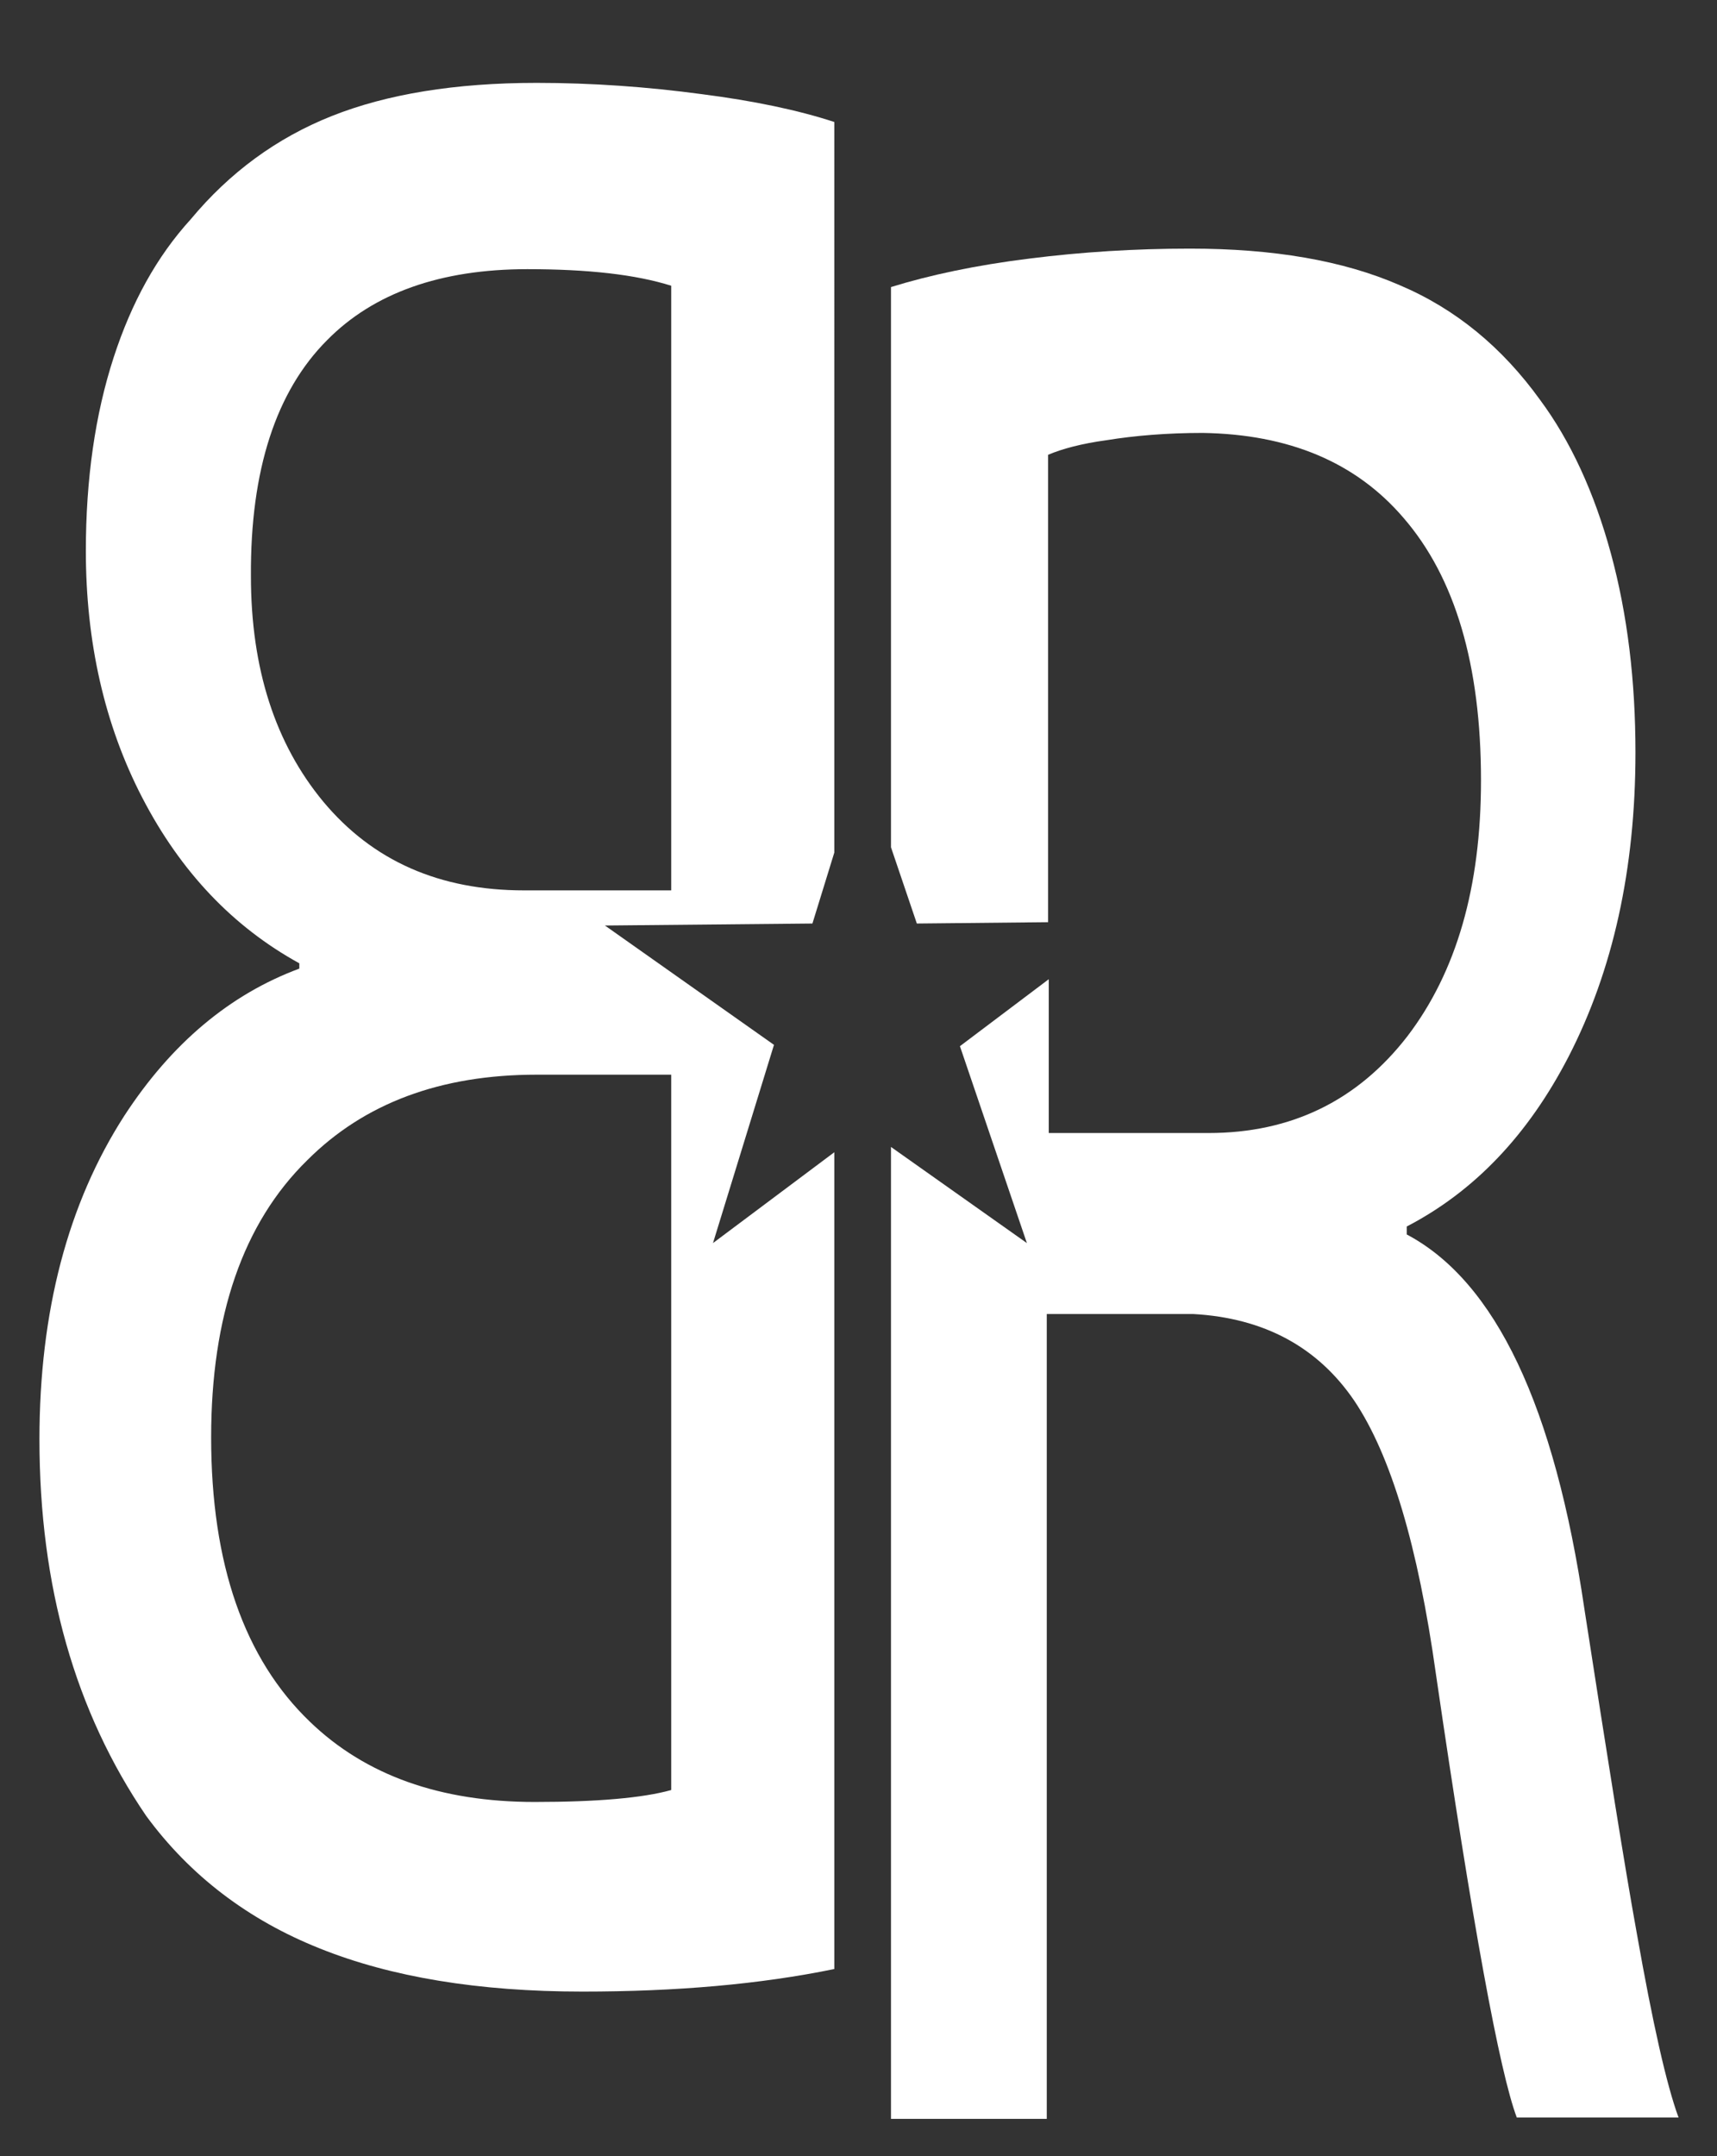
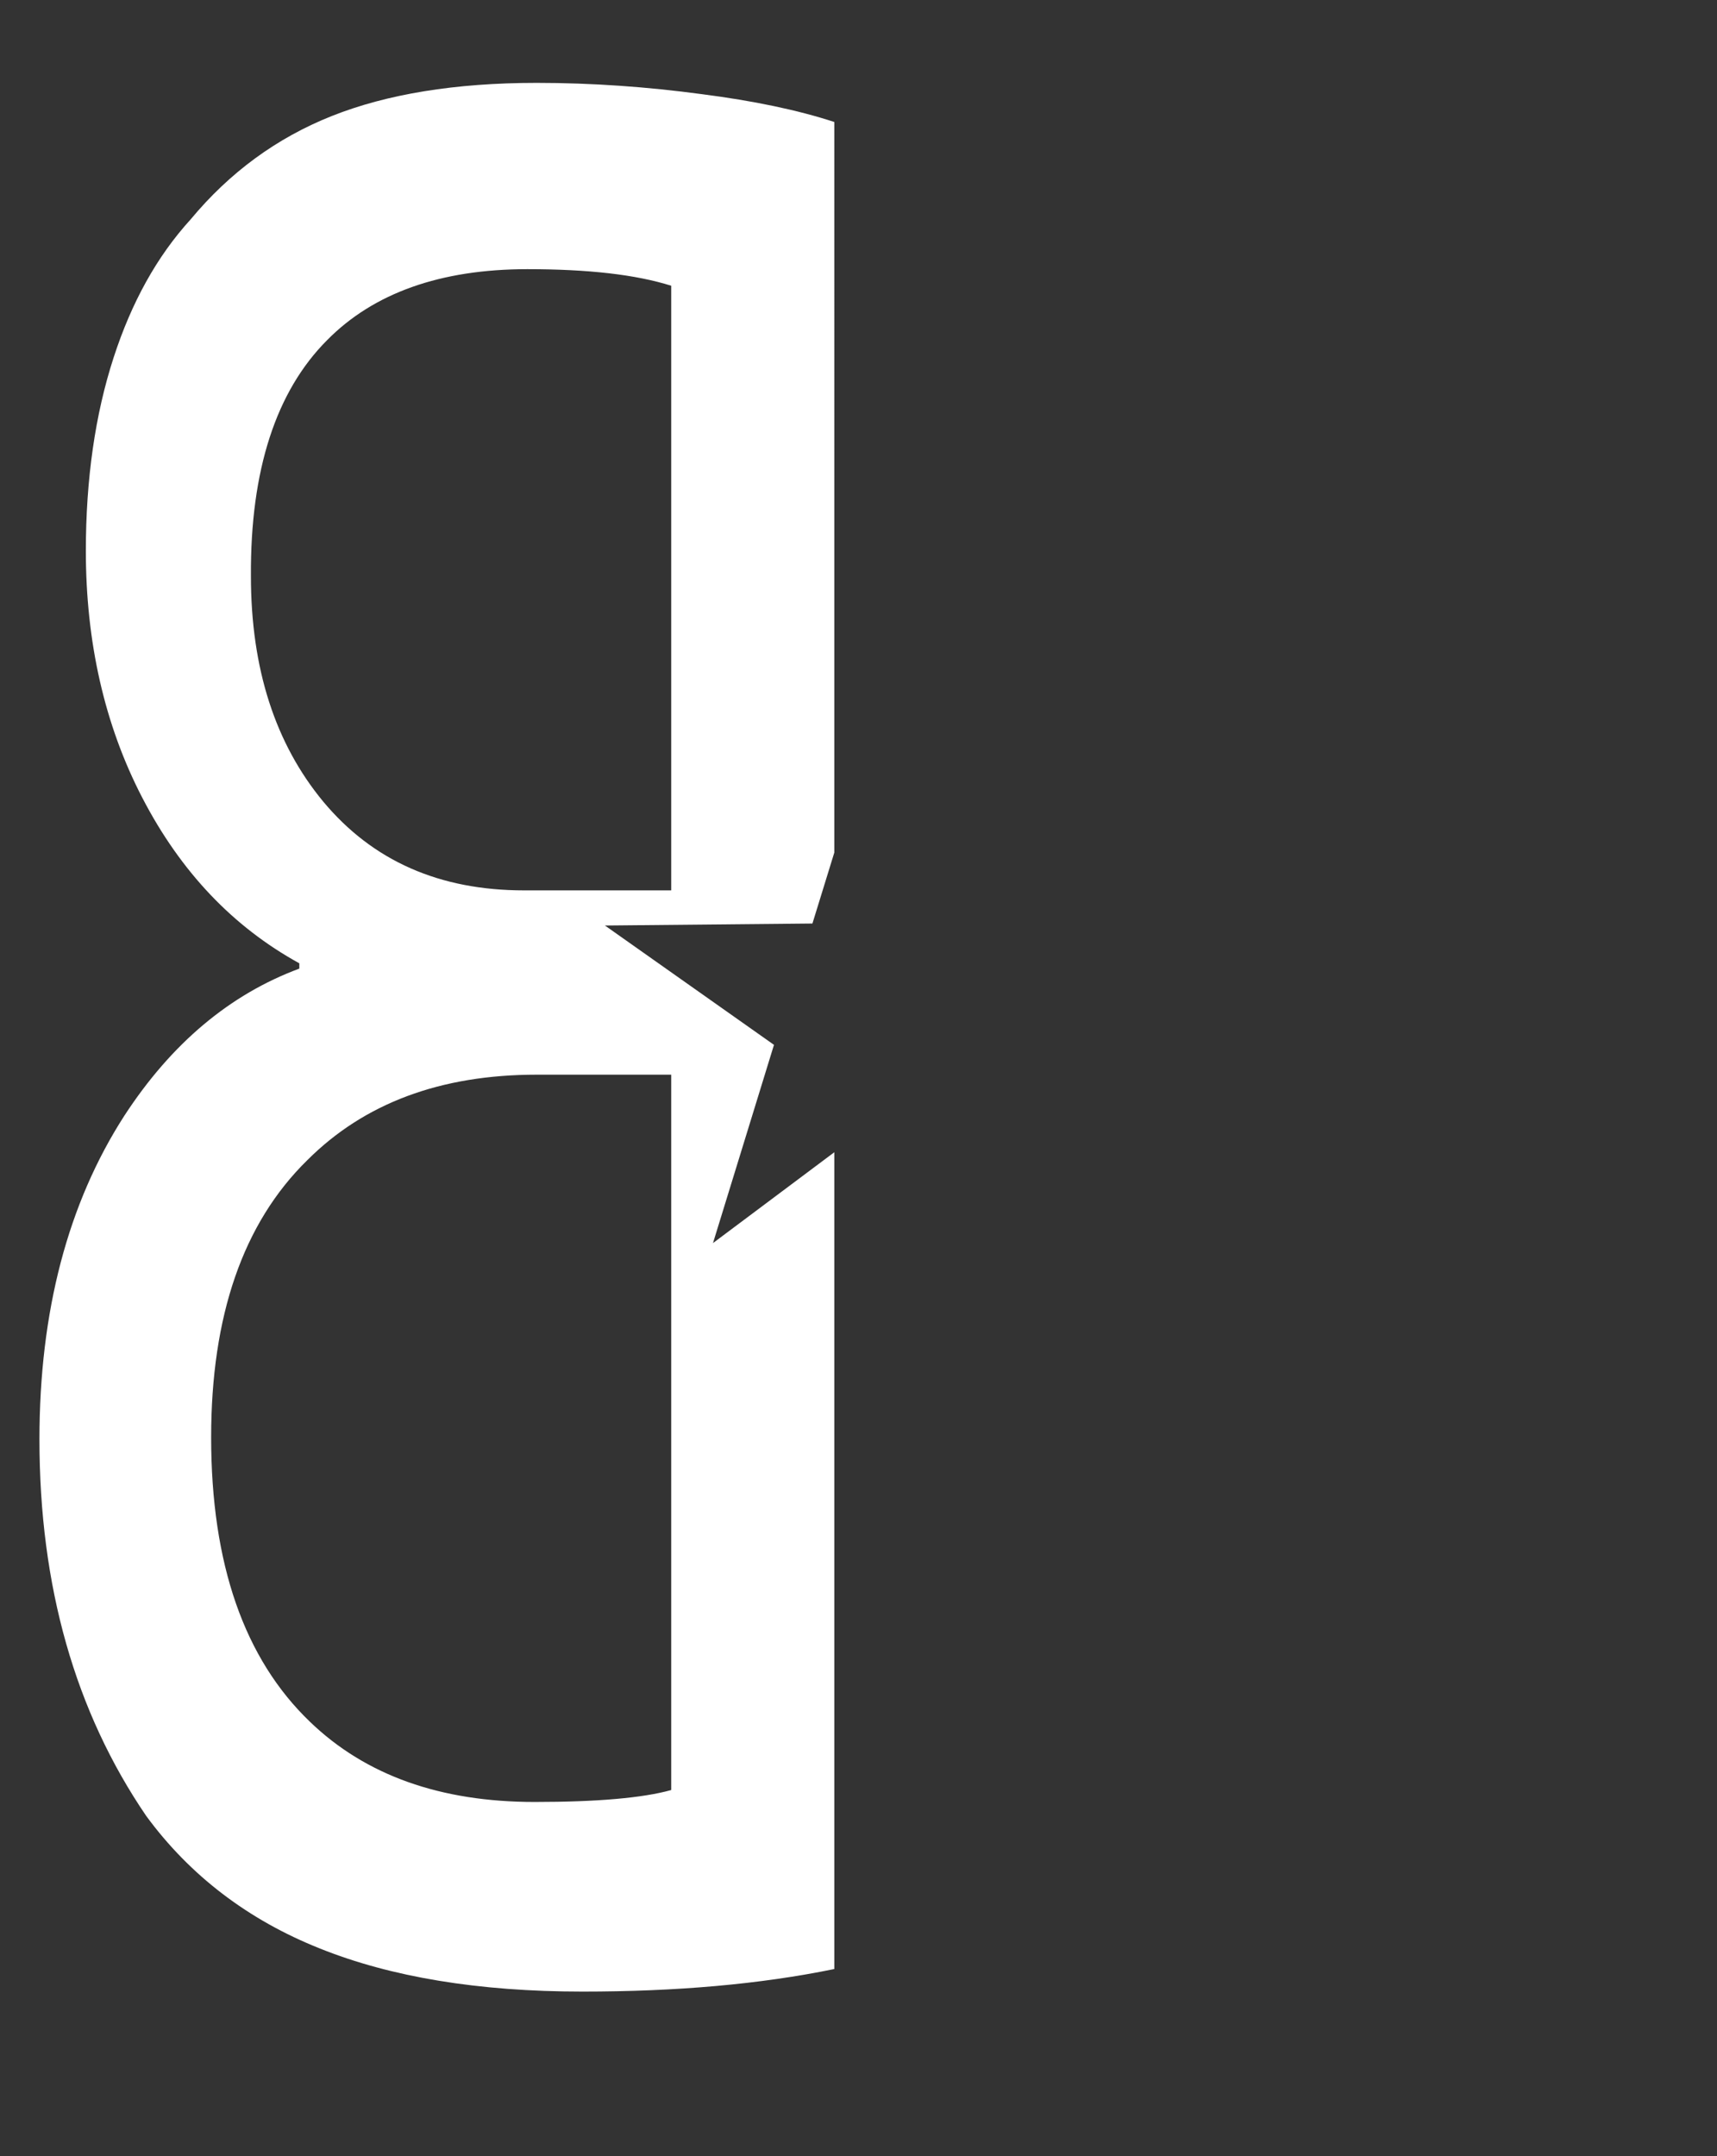
<svg xmlns="http://www.w3.org/2000/svg" id="animazione_logo4" x="0px" y="0px" viewBox="0 0 259 325.2" style="enable-background:new 0 0 259 325.2;" xml:space="preserve">
  <rect x="0" y="0" width="259" height="325.2" fill="#333333" stroke="none" />
  <style type="text/css">
	.st0{display:none;}
	.st1{display:inline;}
	.st2{fill:#4AA3F2;}
	.st3{fill:#FFFFFF;}
</style>
  <g class="st0">
    <g transform="translate(285.35 252.15)" class="st1">
      <g id="Interpolazione-2">
        <path class="st2" d="M232.3,60.3c-5.7-7.9-12.7-13.7-21.2-17.3c-8.5-3.7-19-5.5-31.6-5.5c-8.2,0-16.3,0.5-24.2,1.5     c-8.1,1-15.1,2.5-21,4.3v84.5l3.9,11.5l19.8-0.2V68.6c2.1-0.9,5.1-1.7,8.8-2.2c4.3-0.7,9.2-1.1,14.5-1.1     c13,0.2,23.1,4.5,30.3,12.8c7.8,9,11.7,22.2,11.7,39.5c0,16.1-3.7,28.9-11.2,38.6s-17.5,14.6-30.1,14.6h-24.1v-23.2l-13.4,10.1     l10.1,29.7L134.4,173v146.6h23.5V198.2H180c10.7,0.6,18.8,5,24.3,13.1c5.5,8.2,9.6,21.9,12.3,41.2c5.5,37.7,9.6,60,12.2,66.9     h24.4c-1.8-4.9-3.9-14.2-6.3-27.8c-1.8-9.9-4.4-26.2-7.9-49c-4.5-30.6-13.4-49.4-26.8-56.5V185c10.2-5.3,18.3-13.8,24.4-25.6     c6.7-12.9,10-28.2,10-45.9c0-10.8-1.2-20.8-3.7-30C240.5,74.2,236.9,66.5,232.3,60.3z" />
      </g>
    </g>
  </g>
  <g class="st0">
    <g id="Simbolo-3" transform="matrix(1.501 0 0 1.502 228.95 32.3)" class="st1">
-       <path class="st2" d="M47.7-3c-2.5-9.2-6.1-17-10.7-23.2c-5.7-7.9-12.7-13.7-21.2-17.3C7.3-47.2-3.2-49-15.8-49    c-8.2,0-16.3,0.5-24.2,1.5c-8.1,1-15.1,2.5-21,4.3v84.5l3.9,11.5l19.8-0.2v-70.4c2.1-0.9,5.1-1.7,8.8-2.2c4.3-0.7,9.2-1,14.5-1    c13,0.2,23.1,4.4,30.3,12.7C24.1,0.7,28,13.9,28,31.3c0,16.1-3.7,28.9-11.1,38.6C9.3,79.5-0.7,84.4-13.2,84.4h-24.1V61.2    l-13.4,10.1l10.1,29.6l-20.2-14.3v146.6h23.5V111.7h22.2c10.7,0.6,18.8,5,24.3,13.2s9.6,21.9,12.3,41.2c5.5,37.7,9.6,60,12.2,66.9    h24.4c-1.8-4.9-3.9-14.2-6.3-27.8c-1.8-9.9-4.4-26.2-7.9-48.9c-4.5-30.6-13.4-49.4-26.8-56.5v-1.2C27.3,93.3,35.4,84.8,41.5,73    c6.7-12.9,10-28.2,10-45.9C51.4,16.2,50.2,6.2,47.7-3z" />
-     </g>
+       </g>
  </g>
  <g class="st0">
    <g transform="translate(285.35 252.15)" class="st1">
      <g>
-         <path class="st2" d="M232.3,60.3c-5.7-7.9-12.7-13.7-21.2-17.3c-8.5-3.7-19-5.5-31.6-5.5c-8.2,0-16.3,0.5-24.2,1.5     c-8.1,1-15.1,2.5-21,4.3v84.5l3.9,11.5l19.8-0.2V68.6c2.1-0.9,5.1-1.7,8.8-2.2c4.3-0.7,9.2-1.1,14.5-1.1     c13,0.2,23.1,4.5,30.3,12.8c7.8,9,11.7,22.2,11.7,39.5c0,16.1-3.7,28.9-11.2,38.6s-17.5,14.6-30.1,14.6h-24.1v-23.2l-13.4,10.1     l10.1,29.7L134.4,173v146.6h23.5V198.2H180c10.7,0.6,18.8,5,24.3,13.1c5.5,8.2,9.6,21.9,12.3,41.2c5.5,37.7,9.6,60,12.2,66.9     h24.4c-1.8-4.9-3.9-14.2-6.3-27.8c-1.8-9.9-4.4-26.2-7.9-49c-4.5-30.6-13.4-49.4-26.8-56.5V185c10.2-5.3,18.3-13.8,24.4-25.6     c6.7-12.9,10-28.2,10-45.9c0-10.8-1.2-20.8-3.7-30C240.5,74.2,236.9,66.5,232.3,60.3z" />
+         <path class="st2" d="M232.3,60.3c-5.7-7.9-12.7-13.7-21.2-17.3c-8.5-3.7-19-5.5-31.6-5.5c-8.2,0-16.3,0.5-24.2,1.5     c-8.1,1-15.1,2.5-21,4.3v84.5l3.9,11.5l19.8-0.2V68.6c2.1-0.9,5.1-1.7,8.8-2.2c4.3-0.7,9.2-1.1,14.5-1.1     c13,0.2,23.1,4.5,30.3,12.8c0,16.1-3.7,28.9-11.2,38.6s-17.5,14.6-30.1,14.6h-24.1v-23.2l-13.4,10.1     l10.1,29.7L134.4,173v146.6h23.5V198.2H180c10.7,0.6,18.8,5,24.3,13.1c5.5,8.2,9.6,21.9,12.3,41.2c5.5,37.7,9.6,60,12.2,66.9     h24.4c-1.8-4.9-3.9-14.2-6.3-27.8c-1.8-9.9-4.4-26.2-7.9-49c-4.5-30.6-13.4-49.4-26.8-56.5V185c10.2-5.3,18.3-13.8,24.4-25.6     c6.7-12.9,10-28.2,10-45.9c0-10.8-1.2-20.8-3.7-30C240.5,74.2,236.9,66.5,232.3,60.3z" />
      </g>
    </g>
  </g>
  <g id="Layer1_0_FILL">
-     <path class="st3" d="M246.7,113.5c0-10.8-1.2-20.8-3.7-30s-6.1-17-10.7-23.2c-5.7-7.9-12.7-13.7-21.2-17.3   c-8.5-3.7-19-5.5-31.6-5.5c-8.2,0-16.3,0.5-24.2,1.5c-8.1,1-15.1,2.5-20.9,4.3v84.5l3.9,11.5l19.8-0.2V68.6   c2.1-0.9,5.1-1.7,8.8-2.2c4.3-0.7,9.2-1.1,14.5-1.1c13,0.2,23.1,4.4,30.3,12.8c7.8,9,11.7,22.2,11.7,39.6   c0,16.1-3.7,28.9-11.1,38.6c-7.5,9.7-17.5,14.6-30,14.6h-24.1v-23.2l-13.4,10.1l10.1,29.7L134.4,173v146.6h23.5V198.2H180   c10.7,0.6,18.8,5,24.3,13.1c5.5,8.2,9.6,21.9,12.3,41.2c5.5,37.7,9.6,60,12.2,66.9h24.4c-1.8-4.9-3.9-14.2-6.3-27.8   c-1.8-9.9-4.4-26.3-7.9-48.9c-4.5-30.6-13.4-49.4-26.8-56.5V185c10.2-5.3,18.3-13.8,24.4-25.6C243.3,146.4,246.7,131.1,246.7,113.5   z" />
-   </g>
+     </g>
  <g id="Simbolo-2" transform="translate(97.55 86.1)">
    <path class="st3" d="M28.3-67.7c-5.5-1.8-12.2-3.2-20-4.2C0.1-73-8.2-73.6-16.6-73.6c-12.3,0-22.6,1.7-30.9,5S-62.9-60.1-68.8-53   c-5.1,5.6-8.9,12.5-11.6,20.8c-2.8,8.6-4.2,18.4-4.2,29.2c0,13.7,2.8,26.2,8.5,37.2c5.8,11.2,13.7,19.5,23.7,25V60   c-10.5,3.9-19.3,11.3-26.4,22.2c-8.5,13.2-12.8,29.5-12.8,48.8c0,22.2,5.4,41.1,16.1,56.8c6.6,9,15.4,15.7,26.2,20   c10.7,4.3,23.9,6.5,39.6,6.5c14.2,0,26.8-1.1,38-3.4V87.7L10,101.4l9.2-29.9l-25.5-18L25,53.2l3.3-10.7V-67.7 M-48.2-34.8   c7-7.1,17.1-10.7,30.2-10.7c9.1,0,16.3,0.8,21.7,2.5v91.2h-22.2c-12.7,0-22.8-4.4-30.3-13.4c-7.2-8.7-10.9-20-10.9-34   C-59.8-15.2-55.9-27.1-48.2-34.8 M-51.2,88.9C-42.6,80.3-31.1,76-16.6,76H3.7v107.9c-4.3,1.2-11.2,1.8-20.6,1.8   c-14.2,0-25.5-4-33.9-12.1c-9.9-9.5-14.9-23.8-14.9-42.9C-65.7,112.4-60.9,98.4-51.2,88.9z" />
  </g>
</svg>